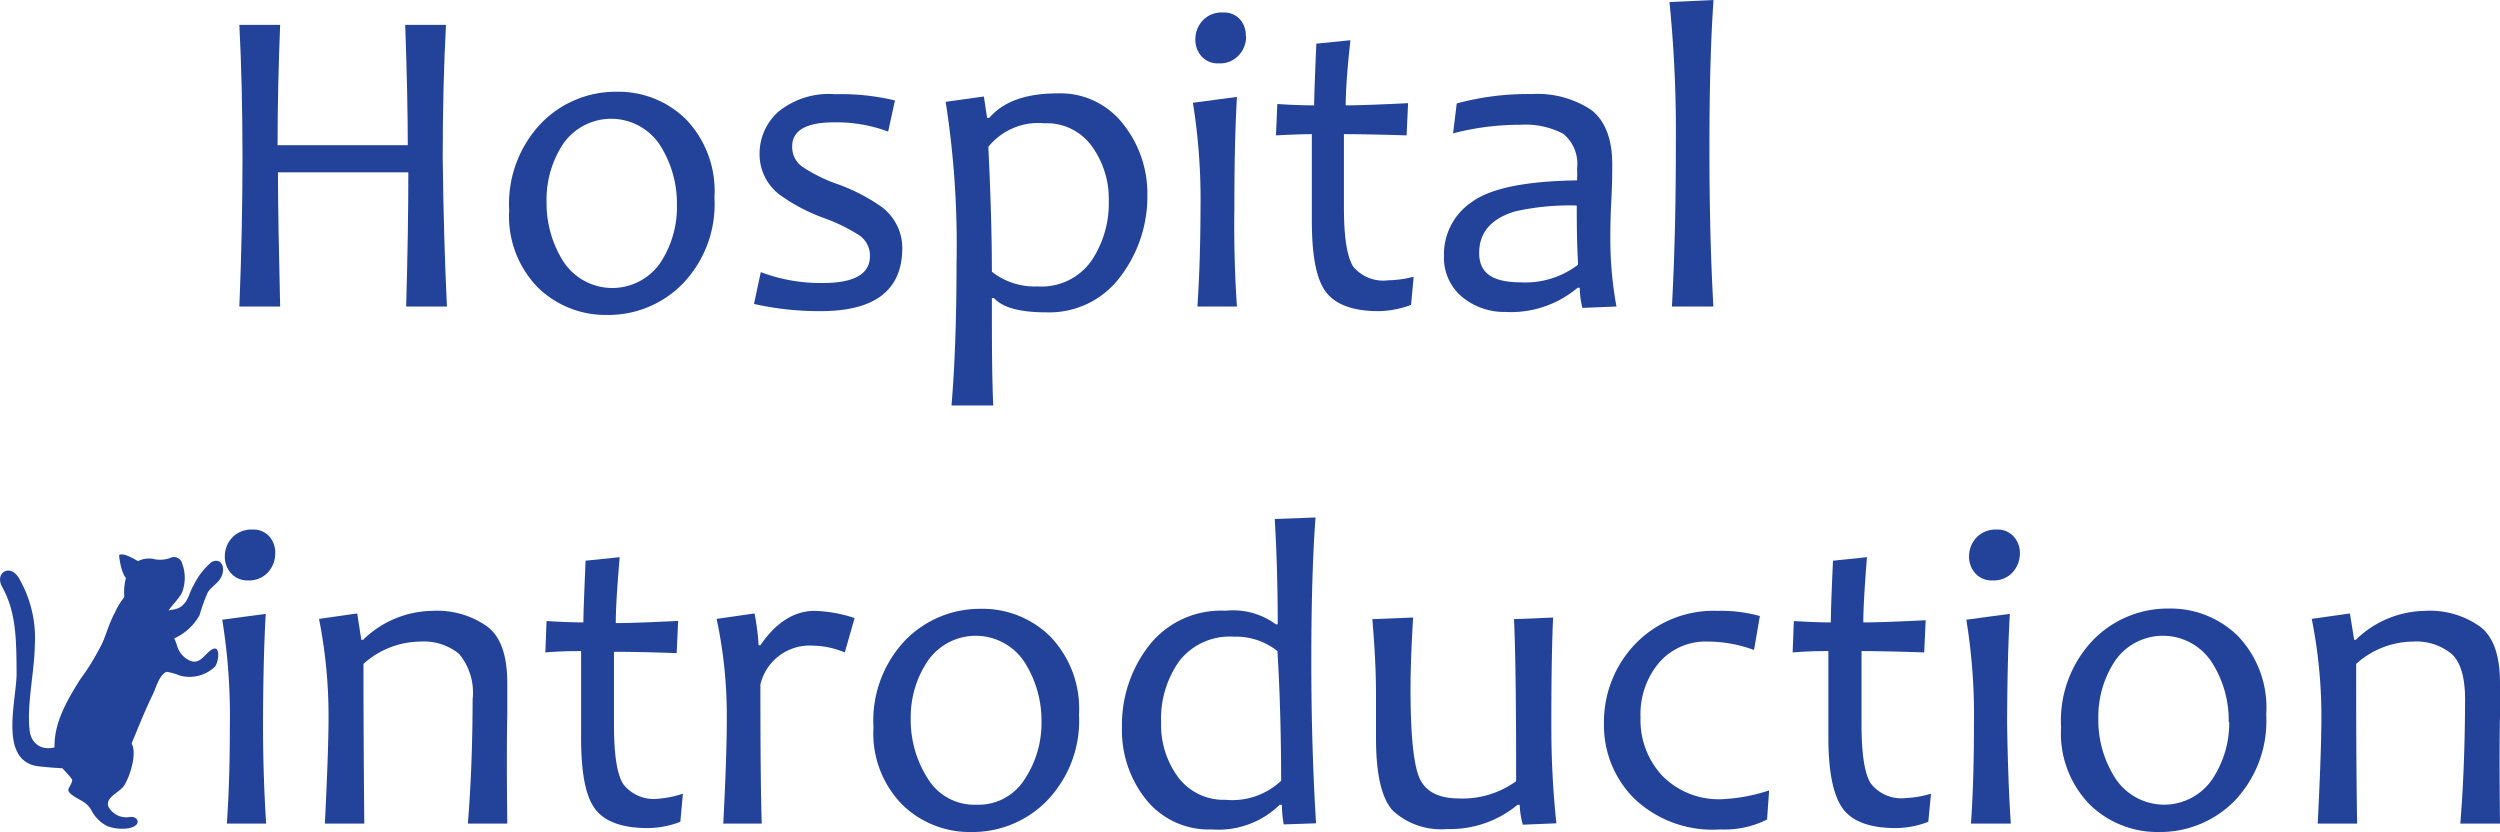
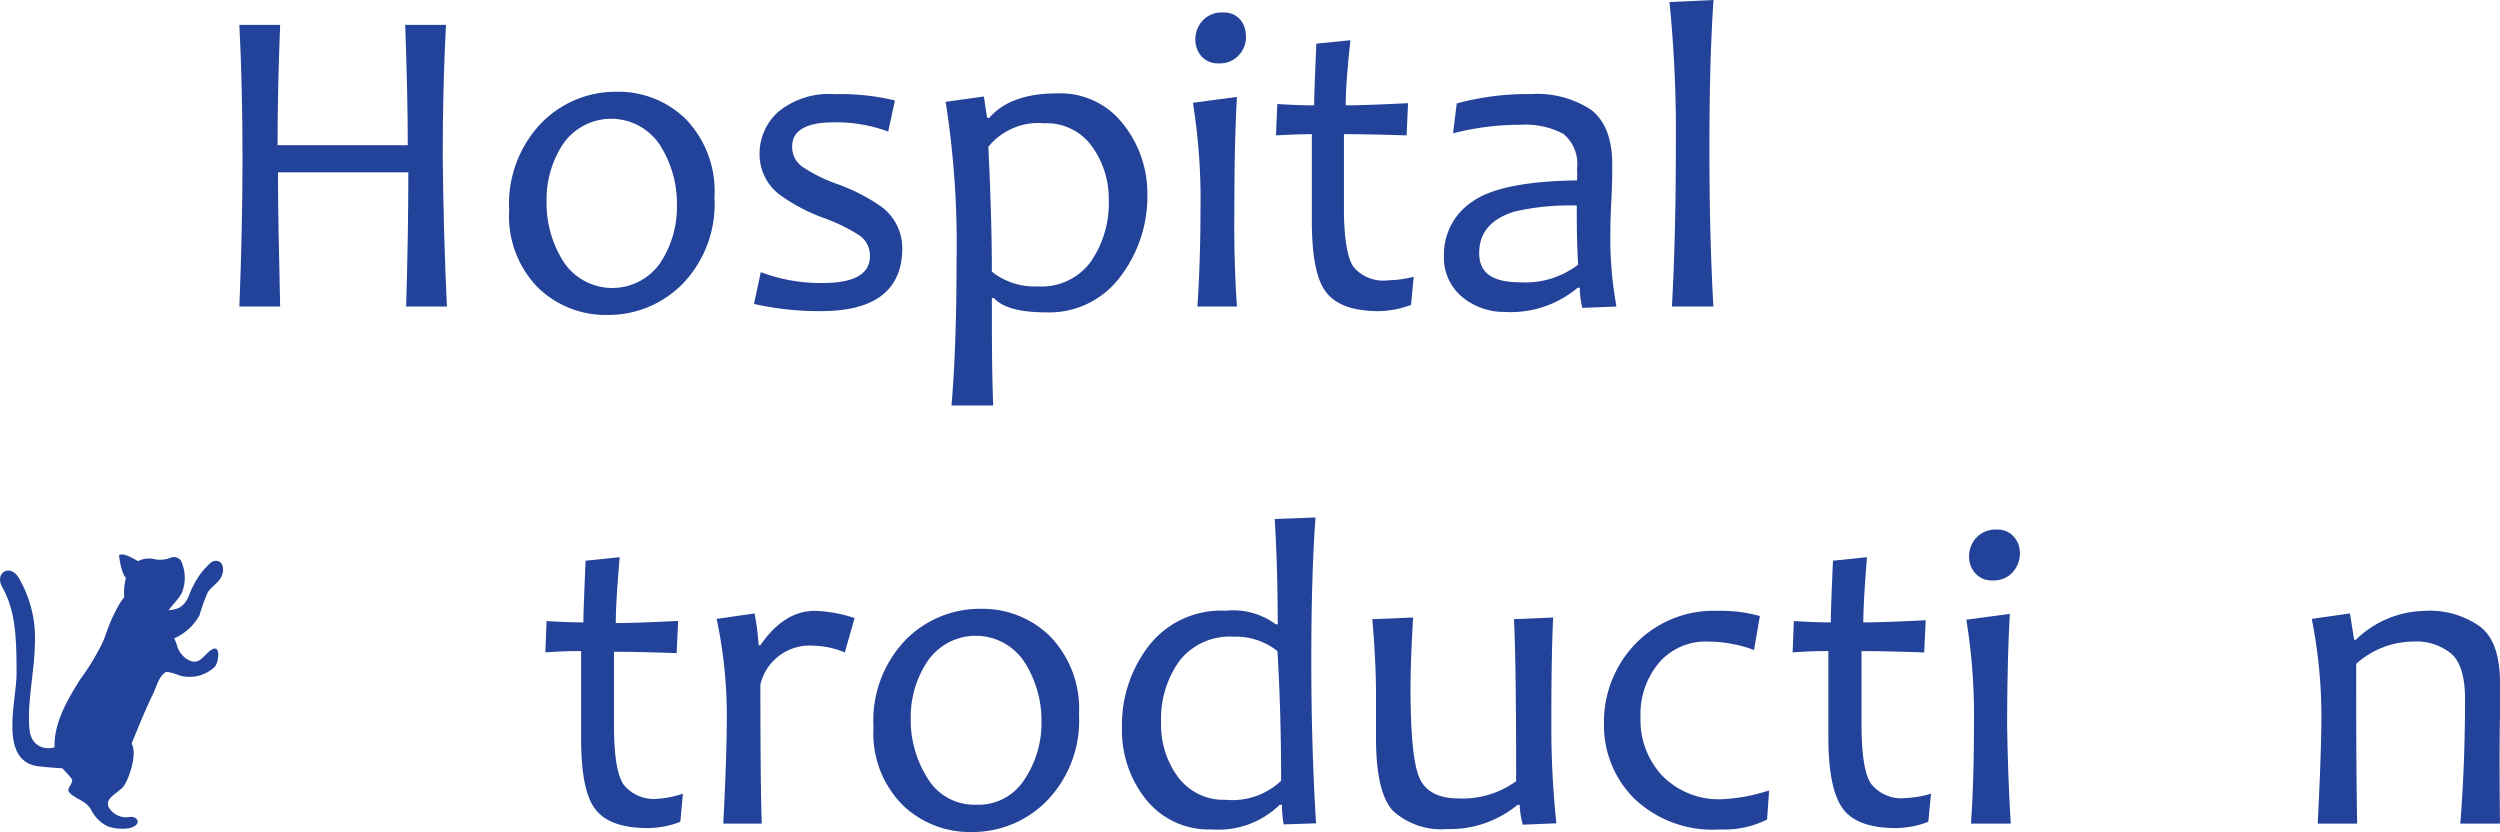
<svg xmlns="http://www.w3.org/2000/svg" viewBox="0 0 183.92 61.22">
  <path d="M32.88,26.71h-3q.16-5.51.16-9.87H20.45c0,2.36.06,5.65.16,9.87h-3q.23-5.8.23-10.89,0-5.31-.23-9.83h3c-.12,3-.19,6-.19,8.85H30q0-3.46-.19-8.85h3q-.24,4.42-.24,9.83Q32.64,21.76,32.88,26.71Z" transform="translate(0 -4.16)" fill="#234299" />
  <path d="M52.56,18.69a8.44,8.44,0,0,1-2.35,6.36,7.65,7.65,0,0,1-5.52,2.28,7.14,7.14,0,0,1-5.1-2,7.49,7.49,0,0,1-2.13-5.7,8.58,8.58,0,0,1,2.36-6.41,7.64,7.64,0,0,1,5.53-2.31,7.08,7.08,0,0,1,5.09,2A7.62,7.62,0,0,1,52.56,18.69Zm-2.76.56a8,8,0,0,0-1.25-4.42,4.3,4.3,0,0,0-7.11-.1A7.42,7.42,0,0,0,40.21,19a8,8,0,0,0,1.25,4.42,4.3,4.3,0,0,0,7.11.09A7.46,7.46,0,0,0,49.8,19.25Z" transform="translate(0 -4.16)" fill="#234299" />
  <path d="M66.38,22.4q0,4.65-6,4.65a21.87,21.87,0,0,1-4.91-.53l.5-2.34a12.43,12.43,0,0,0,4.49.8Q64,25,64,23a1.81,1.81,0,0,0-.77-1.52,12.83,12.83,0,0,0-2.56-1.26,13.25,13.25,0,0,1-3.29-1.72,3.72,3.72,0,0,1-1.5-3,4.14,4.14,0,0,1,1.37-3.11,5.88,5.88,0,0,1,4.18-1.3,17,17,0,0,1,4.41.46l-.5,2.29a10.9,10.9,0,0,0-4-.68c-2,0-3.06.59-3.06,1.76A1.77,1.77,0,0,0,59,16.41a11.61,11.61,0,0,0,2.68,1.32,13.48,13.48,0,0,1,3.19,1.66A3.78,3.78,0,0,1,66.38,22.4Z" transform="translate(0 -4.16)" fill="#234299" />
  <path d="M84.41,18.53a9.72,9.72,0,0,1-2,6A6.51,6.51,0,0,1,77,27.14q-2.94,0-3.87-1.05h-.16c0,2.95,0,5.58.1,7.9H70c.24-2.82.37-6.31.37-10.46a67.81,67.81,0,0,0-.8-11.88l2.81-.39.24,1.57h.16q1.55-1.8,5-1.8a5.84,5.84,0,0,1,4.82,2.22A8.21,8.21,0,0,1,84.41,18.53Zm-2.84.38a6.58,6.58,0,0,0-1.25-4,4.09,4.09,0,0,0-3.49-1.68,4.73,4.73,0,0,0-4.12,1.73q.26,5.36.26,9.19a5.06,5.06,0,0,0,3.36,1.08,4.48,4.48,0,0,0,3.94-1.85A7.56,7.56,0,0,0,81.57,18.91Z" transform="translate(0 -4.16)" fill="#234299" />
  <path d="M91,26.71H88.09q.22-3.18.23-7.27a45,45,0,0,0-.56-7.72L91,11.29c-.13,2.22-.19,4.93-.19,8.15Q90.76,23.26,91,26.71Zm.67-19.9a2,2,0,0,1-.53,1.41,1.86,1.86,0,0,1-1.48.6,1.59,1.59,0,0,1-1.27-.52,1.83,1.83,0,0,1-.45-1.25,2,2,0,0,1,.54-1.38A1.91,1.91,0,0,1,90,5.08a1.57,1.57,0,0,1,1.24.52A1.78,1.78,0,0,1,91.65,6.81Z" transform="translate(0 -4.16)" fill="#234299" />
  <path d="M104,24.52l-.19,2.07a7.1,7.1,0,0,1-2.38.46c-1.91,0-3.22-.49-3.92-1.46s-1-2.71-1-5.21c0-1.63,0-3.74,0-6.35q-.9,0-2.64.09l.1-2.31c1,.07,1.92.1,2.71.1,0-.64.06-2.15.16-4.54l2.51-.25C99.1,9.34,99,10.94,99,11.91c1,0,2.57-.06,4.59-.16l-.11,2.37c-1.91-.06-3.45-.09-4.61-.09,0,1.6,0,3.4,0,5.41,0,2.18.23,3.63.69,4.34a2.86,2.86,0,0,0,2.58,1A8,8,0,0,0,104,24.52Z" transform="translate(0 -4.16)" fill="#234299" />
  <path d="M118.92,26.71l-2.51.1a6.6,6.6,0,0,1-.19-1.48h-.16a7.62,7.62,0,0,1-5.34,1.78A4.87,4.87,0,0,1,107.56,26,3.74,3.74,0,0,1,106.23,23,4.64,4.64,0,0,1,108.31,19q2.07-1.49,7.71-1.57a7.49,7.49,0,0,0,0-.87A2.85,2.85,0,0,0,115,14a6,6,0,0,0-3.17-.66,19.55,19.55,0,0,0-4.93.63l.27-2.2a20,20,0,0,1,5.51-.69,7.19,7.19,0,0,1,4.39,1.17c1,.78,1.54,2.11,1.54,4,0,.5,0,1.41-.07,2.72s-.07,2.18-.07,2.62A27.38,27.38,0,0,0,118.92,26.71Zm-2.82-3.08C116,22,116,20.56,116,19.28a18.11,18.11,0,0,0-4.57.44c-1.74.54-2.61,1.55-2.61,3.05s1,2.16,3.06,2.16A6.37,6.37,0,0,0,116.1,23.63Z" transform="translate(0 -4.16)" fill="#234299" />
  <path d="M126.05,26.71H123q.29-5.25.29-11.87a96.54,96.54,0,0,0-.47-10.53l3.24-.15q-.3,4.32-.3,10.68Q125.75,21.38,126.05,26.71Z" transform="translate(0 -4.16)" fill="#234299" />
-   <path d="M19.58,64.75H16.69c.15-2.12.22-4.55.22-7.27a44.14,44.14,0,0,0-.56-7.73l3.2-.43q-.19,3.33-.2,8.16C19.35,60,19.43,62.45,19.58,64.75Zm.67-19.9a2.08,2.08,0,0,1-.53,1.41,1.87,1.87,0,0,1-1.48.6A1.61,1.61,0,0,1,17,46.34a1.81,1.81,0,0,1-.46-1.25,2,2,0,0,1,.55-1.39,1.93,1.93,0,0,1,1.49-.58,1.56,1.56,0,0,1,1.24.51A1.81,1.81,0,0,1,20.25,44.85Z" transform="translate(0 -4.16)" fill="#234299" />
-   <path d="M37.32,64.75h-2.9q.34-4.19.35-9.14a4.45,4.45,0,0,0-1-3.35,4.11,4.11,0,0,0-2.85-.9A6.32,6.32,0,0,0,26.74,53q0,5.43.06,11.75H23.9q.27-5.41.27-7.83a36.55,36.55,0,0,0-.7-7.23l2.81-.4.3,1.94h.13a7.43,7.43,0,0,1,5.06-2.13,6.39,6.39,0,0,1,4.1,1.17c1,.78,1.45,2.17,1.45,4.16,0,.21,0,.6,0,1.2s0,1,0,1.19Q37.26,59.49,37.32,64.75Z" transform="translate(0 -4.16)" fill="#234299" />
  <path d="M50.24,62.55l-.19,2.07a6.86,6.86,0,0,1-2.38.46c-1.91,0-3.22-.48-3.92-1.45s-1-2.71-1-5.22q0-2.43,0-6.35c-.6,0-1.47,0-2.63.1l.09-2.31c1,.06,1.92.1,2.71.1,0-.64.06-2.15.16-4.54l2.51-.26Q45.3,48.5,45.3,50c1,0,2.57-.06,4.59-.16l-.11,2.37c-1.91-.07-3.45-.1-4.61-.1,0,1.61,0,3.41,0,5.42,0,2.18.23,3.63.69,4.33a2.85,2.85,0,0,0,2.58,1.06A7.5,7.5,0,0,0,50.24,62.55Z" transform="translate(0 -4.16)" fill="#234299" />
  <path d="M62.87,49.63l-.72,2.53a6.31,6.31,0,0,0-2.32-.5,3.73,3.73,0,0,0-3.89,2.85q0,7.34.1,10.24H53.21q.26-5,.26-7.83a34,34,0,0,0-.75-7.23l2.79-.4a17.52,17.52,0,0,1,.3,2.34h.13c1.15-1.68,2.49-2.53,4-2.53A10.12,10.12,0,0,1,62.87,49.63Z" transform="translate(0 -4.16)" fill="#234299" />
  <path d="M79.38,56.73A8.47,8.47,0,0,1,77,63.09a7.65,7.65,0,0,1-5.52,2.28,7.11,7.11,0,0,1-5.09-2,7.49,7.49,0,0,1-2.13-5.7,8.58,8.58,0,0,1,2.35-6.42,7.67,7.67,0,0,1,5.53-2.3,7.09,7.09,0,0,1,5.09,2A7.65,7.65,0,0,1,79.38,56.73Zm-2.76.55a8,8,0,0,0-1.25-4.41,4.29,4.29,0,0,0-7.1-.11A7.38,7.38,0,0,0,67,57a8,8,0,0,0,1.25,4.43,4,4,0,0,0,3.58,1.93,4,4,0,0,0,3.53-1.84A7.47,7.47,0,0,0,76.62,57.28Z" transform="translate(0 -4.16)" fill="#234299" />
  <path d="M96.82,64.73l-2.38.08a8.2,8.2,0,0,1-.13-1.44h-.17a6.46,6.46,0,0,1-5,1.81A5.91,5.91,0,0,1,84.33,63a8.13,8.13,0,0,1-1.79-5.3,9.52,9.52,0,0,1,2-6.06,6.73,6.73,0,0,1,5.62-2.55,5.31,5.31,0,0,1,3.7,1H94c0-2.63-.07-5.22-.22-7.75l3-.11c-.2,2.69-.31,6.22-.31,10.58S96.6,61.24,96.82,64.73ZM94.25,61.6q0-5-.27-9.54A4.9,4.9,0,0,0,90.76,51a4.7,4.7,0,0,0-4,1.79,7.3,7.3,0,0,0-1.34,4.49,6.47,6.47,0,0,0,1.27,4.08A4.19,4.19,0,0,0,90.17,63,5.23,5.23,0,0,0,94.25,61.6Z" transform="translate(0 -4.16)" fill="#234299" />
  <path d="M114.5,64.73l-2.47.1a6.24,6.24,0,0,1-.23-1.46h-.16a7.77,7.77,0,0,1-5.15,1.78,5.27,5.27,0,0,1-4-1.33c-.84-.89-1.26-2.67-1.26-5.36,0-.38,0-1,0-1.7s0-1.27,0-1.55c0-1.56-.09-3.39-.27-5.5l3-.12c-.12,2-.19,3.8-.19,5.26q0,5,.65,6.53c.43,1,1.4,1.52,2.91,1.52a6.7,6.7,0,0,0,4.21-1.27q0-8.85-.16-11.92l2.88-.12q-.14,3-.13,8.28A66.36,66.36,0,0,0,114.5,64.73Z" transform="translate(0 -4.16)" fill="#234299" />
  <path d="M130.15,62.31,130,64.45a7,7,0,0,1-3.46.73,8.35,8.35,0,0,1-6.32-2.28A7.6,7.6,0,0,1,118,57.41a8.29,8.29,0,0,1,2.29-5.86,8,8,0,0,1,6.08-2.45,10.59,10.59,0,0,1,3.1.38l-.43,2.5a9.82,9.82,0,0,0-3.4-.62,4.51,4.51,0,0,0-3.61,1.58,5.89,5.89,0,0,0-1.34,4,6,6,0,0,0,1.6,4.29,5.83,5.83,0,0,0,4.51,1.72A13,13,0,0,0,130.15,62.31Z" transform="translate(0 -4.16)" fill="#234299" />
  <path d="M142.06,62.55l-.2,2.07a6.85,6.85,0,0,1-2.37.46c-1.92,0-3.23-.48-3.93-1.45s-1.05-2.71-1.05-5.22q0-2.43,0-6.35c-.6,0-1.47,0-2.63.1l.09-2.31c1,.06,1.92.1,2.72.1,0-.64.05-2.15.16-4.54l2.5-.26q-.27,3.35-.27,4.8c1,0,2.57-.06,4.59-.16l-.11,2.37c-1.91-.07-3.45-.1-4.61-.1,0,1.61,0,3.41,0,5.42,0,2.18.23,3.63.69,4.33a2.85,2.85,0,0,0,2.58,1.06A7.56,7.56,0,0,0,142.06,62.55Z" transform="translate(0 -4.16)" fill="#234299" />
  <path d="M147.93,64.75H145c.15-2.12.22-4.55.22-7.27a44.14,44.14,0,0,0-.56-7.73l3.2-.43q-.19,3.33-.2,8.16C147.7,60,147.78,62.45,147.93,64.75Zm.67-19.9a2.08,2.08,0,0,1-.53,1.41,1.87,1.87,0,0,1-1.48.6,1.61,1.61,0,0,1-1.27-.52,1.81,1.81,0,0,1-.46-1.25,2,2,0,0,1,.55-1.39,1.94,1.94,0,0,1,1.5-.58,1.56,1.56,0,0,1,1.23.51A1.77,1.77,0,0,1,148.6,44.85Z" transform="translate(0 -4.16)" fill="#234299" />
-   <path d="M166.72,56.73a8.5,8.5,0,0,1-2.34,6.36,7.68,7.68,0,0,1-5.52,2.28,7.14,7.14,0,0,1-5.1-2,7.49,7.49,0,0,1-2.13-5.7A8.58,8.58,0,0,1,154,51.23a7.67,7.67,0,0,1,5.53-2.3,7.07,7.07,0,0,1,5.09,2A7.61,7.61,0,0,1,166.72,56.73Zm-2.76.55a7.89,7.89,0,0,0-1.25-4.41,4.29,4.29,0,0,0-7.1-.11A7.45,7.45,0,0,0,154.37,57a7.9,7.9,0,0,0,1.26,4.43,4.29,4.29,0,0,0,7.1.09A7.47,7.47,0,0,0,164,57.28Z" transform="translate(0 -4.16)" fill="#234299" />
  <path d="M183.92,64.75H181q.34-4.19.35-9.14c0-1.63-.33-2.75-1-3.35a4.08,4.08,0,0,0-2.84-.9A6.32,6.32,0,0,0,173.34,53c0,3.62,0,7.54.07,11.75h-2.9q.27-5.41.27-7.83a36.55,36.55,0,0,0-.71-7.23l2.81-.4.31,1.94h.12a7.45,7.45,0,0,1,5.06-2.13,6.38,6.38,0,0,1,4.1,1.17c1,.78,1.45,2.17,1.45,4.16,0,.21,0,.6,0,1.2s0,1,0,1.19Q183.86,59.49,183.92,64.75Z" transform="translate(0 -4.16)" fill="#234299" />
  <path d="M9.19,48.42A4.08,4.08,0,0,1,9.51,46a1.77,1.77,0,0,1,1.91-.69,2.19,2.19,0,0,0,1.07-.09.63.63,0,0,1,.92.42,3,3,0,0,1,0,2.06c-.21.51-.81,1-1.07,1.48a5.4,5.4,0,0,1-.71,1.47A10.83,10.83,0,0,1,9.8,52a6.6,6.6,0,0,1-2.08,1.06c-.54.12-2.45,2.82-2.11,2" transform="translate(0 -4.16)" fill="#234299" />
  <path d="M9.42,46.79C9,46.64,8.8,45.48,8.76,45c.39-.29,1.72.66,2.11.9" transform="translate(0 -4.16)" fill="#234299" />
  <path d="M11.85,49.63A5.72,5.72,0,0,1,13,51.57a1.77,1.77,0,0,0,.64,1c.91.66,1.24-.06,1.77-.5.87-.73.71.76.4,1.14a2.71,2.71,0,0,1-2.58.65,4.36,4.36,0,0,0-2.36-.28c-.58,0-1.24.17-1.49-.46-.16-.4-.28-2.54.15-2.53" transform="translate(0 -4.16)" fill="#234299" />
  <path d="M12.31,53.55c-.6.23-.8,1.15-1.05,1.66-.49,1-.9,2-1.31,3S9,60.42,8.49,61.6c-.23.54-.43-1.83-.51-1.26s-.24.68-.79.92-.88.54-1.34,0a3.13,3.13,0,0,1-.18-.93c-.07-.41,0,2.12-.11,1.71-.18-.82-1.35-1.44-1.49-2.28-.33-2.06.78-3.94,1.83-5.62a19.56,19.56,0,0,0,1.56-2.49c.35-.81.57-1.65,1-2.44a5.31,5.31,0,0,1,1.34-1.81c.07,0,0,.07.07.12" transform="translate(0 -4.16)" fill="#234299" />
  <path d="M11.83,49.27c.49-.34,1.07-.12,1.57-.55s.53-1,.83-1.48a5.34,5.34,0,0,1,1.32-1.72c.65-.35,1,.25.81.88s-.78.86-1.08,1.35a13.23,13.23,0,0,0-.6,1.67,4,4,0,0,1-2.85,2H11.6" transform="translate(0 -4.16)" fill="#234299" />
  <path d="M9.41,58.61c.9.42.16,2.73-.31,3.39-.36.48-1.38.84-1.12,1.51a1.48,1.48,0,0,0,1.59.75c.62-.06.89.62-.08.83a3.17,3.17,0,0,1-1.59-.15,2.7,2.7,0,0,1-1.2-1.21c-.35-.6-.86-.69-1.36-1.06-.7-.5,0-.54,0-1.35s-.87-1.38-.91-2.11" transform="translate(0 -4.16)" fill="#234299" />
  <path d="M4.67,58.89c-1.42.74-2.34.06-2.48-.92-.25-1.82.35-4.48.37-6.3a8.81,8.81,0,0,0-1.18-5c-.67-1.08-1.79-.35-1.22.67,1,1.8,1.05,3.7,1.06,6.36,0,2-1.32,6.33,1.49,6.82a26.66,26.66,0,0,0,3.08.19" transform="translate(0 -4.16)" fill="#234299" />
</svg>